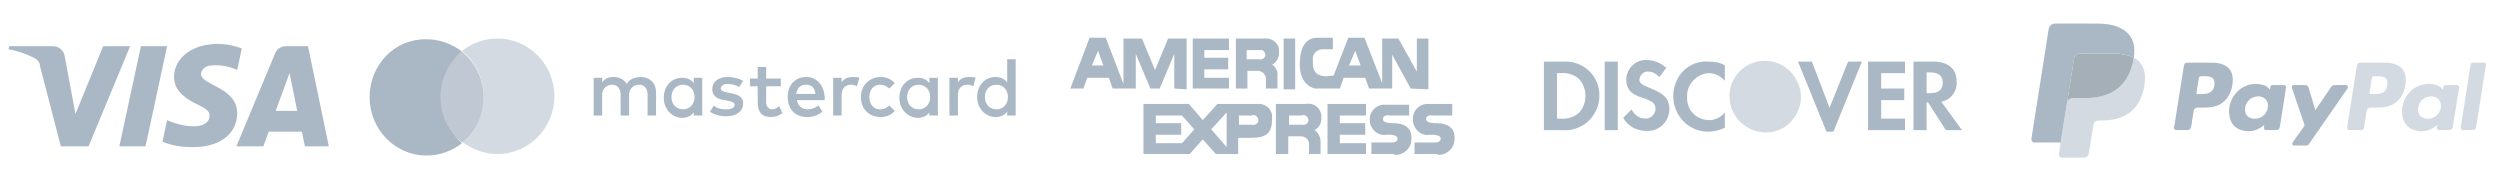
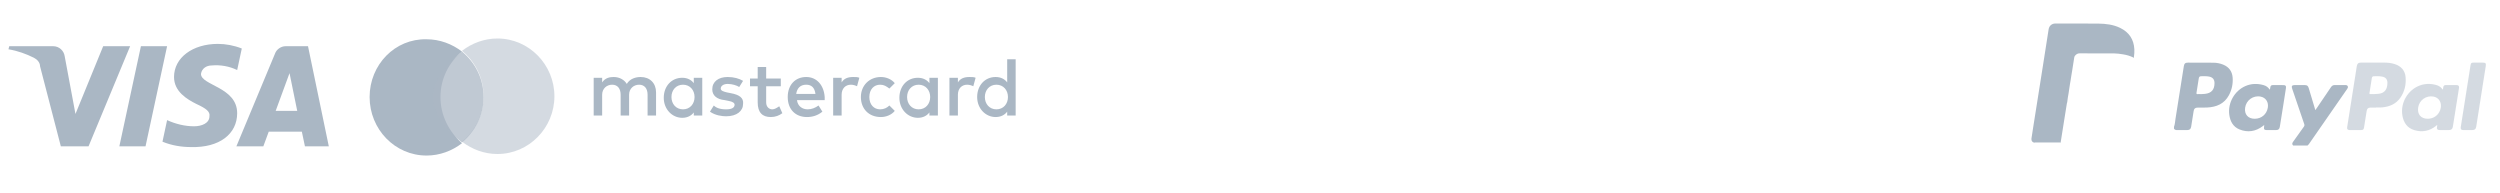
<svg xmlns="http://www.w3.org/2000/svg" version="1.1" id="Layer_1" x="0px" y="0px" width="324.667px" height="25px" viewBox="0 0 324.667 25" enable-background="new 0 0 324.667 25" xml:space="preserve">
  <path fill="#AAB7C4" d="M21.7,6l-2.8,13h-3.4l2.8-13H21.7z M35.8,14.4l1.8-4.9l1,4.9H35.8z M39.6,19h3.1L40,6h-2.9  c-0.6,0-1.2,0.4-1.4,1l-5,12h3.5l0.7-1.9h4.3L39.6,19z M30.8,14.7c0-3.4-4.7-3.6-4.7-5.1c0.1-0.7,0.7-1.1,1.4-1.1  c1.1-0.1,2.3,0.1,3.3,0.6l0.6-2.8c-1-0.4-2.1-0.6-3.1-0.6c-3.3,0-5.7,1.8-5.7,4.3c0,1.9,1.7,2.9,2.9,3.5c1.3,0.6,1.8,1,1.7,1.6  c0,0.9-1,1.301-2,1.301c-1.2,0-2.4-0.301-3.5-0.801L21.1,18.4c1.2,0.5,2.5,0.699,3.7,0.699C28.5,19.2,30.8,17.4,30.8,14.7 M16.9,6  l-5.4,13H7.9L5.2,8.6c0-0.5-0.4-0.9-0.8-1.1C3.4,7,2.3,6.6,1.1,6.4L1.2,6h5.7c0.8,0,1.4,0.6,1.5,1.3l1.4,7.5L13.4,6H16.9z" />
-   <path fill="#AAB7C4" d="M164.4,11.5v-1.3c0-0.5-0.5-1-1-1H162v2.3h-1.5V5h3.7c0.9-0.1,1.8,0.5,1.9,1.4v0.5c0,0.6-0.3,1.2-0.9,1.5  c0.5,0.3,0.8,0.9,0.7,1.5v1.6H164.4 M161.9,7.7h1.6c0.3,0.1,0.7-0.1,0.8-0.4c0.1-0.3-0.1-0.7-0.4-0.8h-2V7.7 M183.2,11.5l-2.4-4.4  v4.4h-3l-0.5-1.4h-2.8l-0.5,1.4h-3.2c0,0-2-0.3-2-3.1c0-3.4,1.7-3.5,2.4-3.5h1.9v1.5h-1.5c-0.7,0.1-1.2,0.7-1.1,1.4v0.5  c0,2.2,2.6,1.5,2.7,1.5l1.9-4.9h2.1l2.3,5.9V5h2.1l2.4,4.3V5h1.5v6.6L183.2,11.5 M175.2,8.5h1.5L176,6.6L175.2,8.5 M152.5,11.5V7  l-1.9,4.5h-1.2L147.5,7v4.5h-3l-0.5-1.4h-2.8l-0.5,1.4H139l2.5-6.6h2.1l2.3,6V5h2.4l1.7,4.1l1.7-4.1h2.4v6.6L152.5,11.5 M141.8,8.5  h1.5l-0.7-1.9L141.8,8.5 M154.9,11.5V5h4.7v1.5h-3.2v1h3.1V9h-3.1v1.1h3.2v1.4H154.9 M166.7,11.6V5h1.5v6.6H166.7 M170,20v-1.3  c0-0.601-0.5-1-1.1-1h-1.6V20h-1.6v-6.5h3.9c1-0.2,1.9,0.5,2,1.5v0.4c0,0.6-0.3,1.199-0.9,1.5c0.5,0.3,0.8,0.899,0.8,1.5V20H170   M167.4,16.2h1.7c0.3,0.1,0.7-0.101,0.8-0.4s-0.1-0.7-0.4-0.8c-0.1-0.1-0.3-0.1-0.4,0h-1.7V16.2 M159.3,20h-1.4l-1.7-1.9l-1.7,1.9  h-6v-6.5h5.9l1.8,2.1l1.9-2.1h5.1c1-0.1,1.9,0.5,2,1.5v0.4c0,1.899-0.7,2.5-2.8,2.5h-1.6V20H159.3 M157.3,16.8l2,2.3v-4.5  L157.3,16.8 M150.1,18.6h3.4l1.6-1.8l-1.6-1.8h-3.4v1h3.3v1.5h-3.3V18.6 M160.9,16.2h1.7c0.3,0.1,0.7-0.101,0.8-0.4  s-0.1-0.7-0.4-0.8c-0.1-0.1-0.3-0.1-0.4,0h-1.7V16.2 M181,20h-2.9v-1.5h2.5c0,0,0.9,0.1,0.9-0.5s-1.4-0.5-1.4-0.5  c-1.1,0.2-2-0.6-2.2-1.6V15.6c-0.1-1,0.7-1.899,1.7-2h3.4V15h-2.5c0,0-0.9-0.2-0.9,0.5c0,0.5,1.2,0.5,1.2,0.5s2.5-0.2,2.5,1.8  c0.1,1.101-0.6,2.101-1.8,2.3h-0.4L181,20 M172.4,20v-6.5h5V15H174v1h3.3v1.5H174v1.1h3.4V20H172.4 M186.6,20h-2.9v-1.5h2.5  c0,0,0.9,0.1,0.9-0.5s-1.4-0.5-1.4-0.5c-1.1,0.2-2-0.6-2.2-1.7v-0.3c-0.1-1,0.7-1.9,1.7-2h3.4V15h-2.5c0,0-0.9-0.2-0.9,0.5  c0,0.5,1.2,0.5,1.2,0.5s2.5-0.2,2.5,1.8c0.1,1.101-0.6,2.101-1.8,2.3h-0.4C186.7,20,186.7,20,186.6,20 M203,8h-2.5v8.9h2.5  c1.1,0.1,2.2-0.301,3.1-1c1-0.9,1.601-2.101,1.601-3.4c0.1-2.4-1.8-4.4-4.2-4.5H203z M205,14.7c-0.6,0.5-1.5,0.8-2.3,0.7h-0.5V9.5  h0.5c0.8-0.1,1.7,0.2,2.3,0.7c0.6,0.6,0.9,1.4,0.9,2.2C205.9,13.3,205.6,14.1,205,14.7z M208.4,16.9h1.699V8H208.4V16.9z   M214.2,11.4c-1-0.4-1.3-0.6-1.3-1.1c0.1-0.6,0.6-1.1,1.199-1c0.5,0,1,0.3,1.4,0.7l0.9-1.2c-0.7-0.6-1.601-1-2.5-1  c-1.4-0.1-2.601,1-2.7,2.4v0.1c0,1.2,0.5,1.9,2.1,2.4c0.4,0.1,0.8,0.3,1.2,0.5c0.3,0.2,0.5,0.5,0.5,0.899c0,0.7-0.6,1.301-1.2,1.301  h-0.1c-0.8,0-1.5-0.5-1.8-1.2l-1.101,1.1c0.601,1.101,1.8,1.7,3,1.7c1.601,0.1,2.9-1.1,3-2.7V14C216.7,12.8,216.2,12.2,214.2,11.4z   M217.3,12.5c0,2.5,2,4.6,4.5,4.6c0.8,0,1.5-0.199,2.2-0.5v-2c-0.5,0.601-1.2,1-2,1c-1.6,0-2.9-1.199-2.9-2.8v-0.2  c-0.1-1.6,1.2-3,2.801-3.1c0.8,0,1.6,0.4,2.1,1v-2c-0.6-0.4-1.4-0.5-2.1-0.5C219.3,7.8,217.3,9.9,217.3,12.5z M237.6,14l-2.3-6h-1.8  l3.7,9.1h0.899l3.7-9.1H240L237.6,14L237.6,14z M242.6,16.9h4.801v-1.5H244.3V13h3v-1.5h-3v-2h3.101V8H242.6V16.9z M254.1,10.6  c0-1.7-1.1-2.6-3.1-2.6h-2.5v8.9h1.7V13.3h0.2l2.3,3.601h2.1l-2.7-3.7C253.3,13,254.2,11.9,254.1,10.6L254.1,10.6z M250.7,12.1h-0.5  V9.4h0.5c1.1,0,1.6,0.5,1.6,1.3C252.3,11.6,251.8,12.1,250.7,12.1z" />
-   <path opacity="0.5" fill="#AAB7C4" enable-background="new    " d="M229.2,7.9c-2.5,0-4.601,2-4.601,4.6c0,2.5,2,4.6,4.601,4.7  c2.6,0.1,4.6-2,4.7-4.6C233.8,10,231.8,7.9,229.2,7.9z" />
  <g>
    <path fill="#AAB7C4" d="M83.2,10c-0.6,0-1.4,0.2-1.8,0.9c-0.3-0.5-0.9-0.9-1.7-0.9c-0.5,0-1.1,0.1-1.5,0.7v-0.6h-1.1V15h1.1v-2.7   c0-0.8,0.6-1.3,1.3-1.3s1.1,0.5,1.1,1.3V15h1.1v-2.7c0-0.8,0.6-1.3,1.3-1.3s1.1,0.5,1.1,1.3V15h1.1v-3C85.2,10.8,84.4,10,83.2,10z    M90.1,10.8c-0.3-0.4-0.8-0.7-1.5-0.7c-1.4,0-2.4,1.1-2.4,2.6s1.1,2.6,2.4,2.6c0.7,0,1.2-0.3,1.5-0.7V15h1.1v-4.9h-1.1V10.8z    M88.7,14.2c-0.9,0-1.5-0.7-1.5-1.6s0.6-1.6,1.5-1.6c0.9,0,1.5,0.7,1.5,1.6S89.6,14.2,88.7,14.2z M94.9,12.1L94.4,12   c-0.4-0.1-0.8-0.2-0.8-0.5s0.3-0.6,0.9-0.6s1.2,0.2,1.5,0.4l0.5-0.8c-0.5-0.3-1.2-0.5-2-0.5c-1.2,0-2,0.6-2,1.6   c0,0.8,0.6,1.3,1.6,1.4l0.5,0.1c0.6,0.101,0.8,0.301,0.8,0.5c0,0.4-0.4,0.601-1.1,0.601c-0.8,0-1.3-0.2-1.6-0.5l-0.5,0.8   c0.7,0.5,1.6,0.6,2.1,0.6c1.4,0,2.2-0.699,2.2-1.6C96.6,12.7,96,12.3,94.9,12.1z M100.3,14.2c-0.4,0-0.8-0.3-0.8-0.9v-2.1h1.9v-1   h-1.9V8.7h-1.1v1.5h-1v1h1v2.1c0,1.3,0.6,1.9,1.7,1.9c0.6,0,1.1-0.2,1.5-0.5l-0.4-0.9C100.9,14,100.6,14.2,100.3,14.2z M104.7,10   c-1.4,0-2.4,1-2.4,2.6s1,2.6,2.5,2.6c0.7,0,1.4-0.2,2-0.7l-0.5-0.8c-0.4,0.3-0.9,0.5-1.4,0.5c-0.7,0-1.3-0.4-1.4-1.2h3.6v-0.4   C107,11.1,106.1,10,104.7,10z M103.4,12.2c0.1-0.7,0.5-1.2,1.3-1.2c0.7,0,1.1,0.4,1.2,1.2H103.4z M109.3,10.7v-0.6h-1.1V15h1.1   v-2.7c0-0.8,0.5-1.3,1.2-1.3c0.3,0,0.6,0.1,0.8,0.2l0.3-1.1c-0.2-0.1-0.5-0.1-0.8-0.1C110.1,10,109.6,10.2,109.3,10.7z M114.3,11   c0.5,0,0.8,0.2,1.2,0.5l0.7-0.7c-0.4-0.5-1.1-0.8-1.8-0.8c-1.5,0-2.6,1.1-2.6,2.6c0,1.5,1,2.6,2.6,2.6c0.7,0,1.4-0.3,1.8-0.8   l-0.7-0.7c-0.3,0.3-0.7,0.5-1.2,0.5c-0.8,0-1.4-0.601-1.4-1.6C112.9,11.6,113.5,11,114.3,11z M120.7,10.8c-0.3-0.4-0.8-0.7-1.5-0.7   c-1.4,0-2.4,1.1-2.4,2.6s1.1,2.6,2.4,2.6c0.7,0,1.2-0.3,1.5-0.7V15h1.1v-4.9h-1.1V10.8z M119.3,14.2c-0.9,0-1.5-0.7-1.5-1.6   s0.6-1.6,1.5-1.6c0.9,0,1.5,0.7,1.5,1.6S120.2,14.2,119.3,14.2z M124.4,10.7v-0.6h-1.1V15h1.1v-2.7c0-0.8,0.5-1.3,1.2-1.3   c0.3,0,0.6,0.1,0.8,0.2l0.3-1.1c-0.2-0.1-0.5-0.1-0.8-0.1C125.2,10,124.7,10.2,124.4,10.7z M130.8,7.7v3c-0.3-0.4-0.8-0.7-1.5-0.7   c-1.4,0-2.4,1.1-2.4,2.6c0,1.5,1.1,2.6,2.4,2.6c0.7,0,1.2-0.3,1.5-0.7V15h1.1V7.7H130.8z M129.4,14.2c-0.9,0-1.5-0.7-1.5-1.6   s0.6-1.6,1.5-1.6s1.5,0.7,1.5,1.6S130.3,14.2,129.4,14.2z M57.2,12.6c0-2.4,1.1-4.5,2.8-5.9c-1.3-1-2.9-1.6-4.6-1.6   C51.3,5,48,8.4,48,12.6c0,4.2,3.3,7.6,7.4,7.6c1.7,0,3.3-0.601,4.6-1.601C58.3,17.1,57.2,15,57.2,12.6z" />
    <path opacity="0.5" fill="#AAB7C4" enable-background="new    " d="M64.6,5c-1.7,0-3.3,0.6-4.6,1.6c1.7,1.4,2.8,3.5,2.8,5.9   c0,2.4-1.1,4.5-2.8,5.9c1.3,1,2.9,1.6,4.6,1.6c4.1,0,7.4-3.4,7.4-7.5C72,8.4,68.7,5,64.6,5z" />
    <path opacity="0.75" fill="#AAB7C4" enable-background="new    " d="M62.8,12.6c0-2.4-1.1-4.5-2.8-5.9c-1.7,1.4-3.8,3.5-3.8,5.9   s2,4.5,3.8,5.9C61.7,17.1,62.8,15,62.8,12.6z" />
  </g>
  <g id="UHcgl3.tif">
    <g>
      <path fill-rule="evenodd" clip-rule="evenodd" fill="#AAB7C4" d="M282.33,16.47c0.127-0.335,0.14-0.692,0.195-1.041    c0.365-2.276,0.721-4.554,1.082-6.831c0.056-0.353,0.194-0.464,0.543-0.464c1.1,0.001,2.2,0,3.3,0.01    c0.44,0.003,0.872,0.085,1.28,0.255c0.744,0.309,1.153,0.87,1.216,1.668c0.062,0.804-0.098,1.575-0.476,2.286    c-0.603,1.135-1.63,1.552-2.845,1.611c-0.404,0.02-0.81,0.009-1.214,0.011c-0.336,0.003-0.479,0.127-0.53,0.454    c-0.106,0.672-0.212,1.345-0.32,2.018c-0.05,0.317-0.194,0.443-0.517,0.445c-0.432,0.002-0.864-0.007-1.295,0.003    c-0.176,0.005-0.318-0.033-0.42-0.181C282.33,16.632,282.33,16.551,282.33,16.47z M285.785,12.218    c0.002,0.003,0.002,0.005,0.002,0.009c0.188-0.012,0.377-0.017,0.563-0.036c0.837-0.088,1.24-0.544,1.241-1.396    c0.001-0.475-0.23-0.755-0.696-0.849c-0.313-0.063-0.63-0.046-0.946-0.048c-0.303-0.002-0.366,0.054-0.412,0.344    c-0.093,0.591-0.181,1.185-0.28,1.775c-0.025,0.148-0.015,0.228,0.166,0.205C285.542,12.206,285.664,12.218,285.785,12.218z" />
      <path fill-rule="evenodd" clip-rule="evenodd" fill="#AAB7C4" d="M297.804,18.9c-0.153-0.147-0.146-0.294-0.022-0.465    c0.474-0.655,0.936-1.321,1.409-1.977c0.084-0.116,0.1-0.21,0.052-0.348c-0.527-1.527-1.046-3.059-1.566-4.59    c-0.116-0.342-0.025-0.471,0.329-0.471c0.433-0.001,0.864-0.001,1.296,0c0.31,0,0.438,0.095,0.526,0.393    c0.271,0.904,0.541,1.808,0.812,2.711c0.011,0.038,0.026,0.075,0.051,0.145c0.183-0.268,0.352-0.515,0.52-0.762    c0.499-0.737,1.003-1.471,1.498-2.211c0.128-0.191,0.282-0.287,0.519-0.28c0.445,0.011,0.891,0.005,1.336,0.001    c0.135,0,0.259,0.01,0.327,0.148c0.062,0.126,0.013,0.232-0.061,0.338c-1.656,2.388-3.311,4.777-4.969,7.164    c-0.053,0.076-0.128,0.136-0.193,0.202C299.046,18.9,298.424,18.9,297.804,18.9z" />
      <path opacity="0.5" fill-rule="evenodd" clip-rule="evenodd" fill="#AAB7C4" enable-background="new    " d="M308.568,13.974    c-0.243,0-0.486-0.003-0.729,0c-0.285,0.005-0.437,0.128-0.484,0.413c-0.119,0.725-0.23,1.45-0.347,2.175    c-0.041,0.252-0.127,0.327-0.376,0.328c-0.499,0.002-0.998,0.002-1.497,0c-0.259-0.002-0.356-0.119-0.317-0.372    c0.368-2.335,0.738-4.67,1.108-7.006c0.049-0.306,0.096-0.613,0.142-0.919c0.05-0.323,0.201-0.459,0.529-0.46    c1.039-0.001,2.078-0.003,3.118,0.001c0.433,0.001,0.858,0.054,1.273,0.187c0.854,0.275,1.359,0.85,1.424,1.745    c0.068,0.938-0.138,1.83-0.676,2.613c-0.573,0.836-1.427,1.181-2.4,1.271c-0.254,0.022-0.511,0.003-0.768,0.003    C308.568,13.96,308.568,13.966,308.568,13.974z M308.235,12.217c0,0.002,0,0.005,0.002,0.007c0.188-0.011,0.375-0.022,0.564-0.033    c0.907-0.058,1.253-0.619,1.245-1.45c-0.005-0.44-0.233-0.699-0.664-0.79c-0.367-0.077-0.739-0.049-1.11-0.05    c-0.141,0-0.227,0.09-0.248,0.223c-0.105,0.659-0.203,1.318-0.309,1.977c-0.016,0.094,0.004,0.121,0.095,0.117    C307.953,12.213,308.095,12.217,308.235,12.217z" />
      <path fill-rule="evenodd" clip-rule="evenodd" fill="#AAB7C4" d="M294.054,16.254c-0.1,0.019-0.135,0.08-0.187,0.12    c-0.932,0.706-1.956,0.868-3.032,0.433c-0.838-0.339-1.212-1.059-1.326-1.919c-0.201-1.528,0.68-3.092,2.088-3.709    c0.771-0.338,1.57-0.353,2.374-0.124c0.326,0.094,0.598,0.277,0.788,0.593c0.067-0.115,0.065-0.223,0.081-0.324    c0.029-0.196,0.136-0.277,0.331-0.275c0.458,0.004,0.918,0.001,1.376,0.002c0.273,0.001,0.366,0.103,0.323,0.38    c-0.103,0.687-0.213,1.373-0.321,2.058c-0.157,0.992-0.315,1.985-0.475,2.977c-0.048,0.299-0.19,0.424-0.491,0.426    c-0.404,0.004-0.81,0.002-1.214,0.001c-0.301-0.001-0.386-0.102-0.345-0.399C294.035,16.419,294.043,16.346,294.054,16.254z     M292.833,15.423c0.863-0.011,1.533-0.585,1.68-1.435c0.123-0.714-0.252-1.302-0.918-1.439c-0.966-0.2-1.893,0.459-2.028,1.442    C291.446,14.859,291.957,15.434,292.833,15.423z" />
      <path opacity="0.5" fill-rule="evenodd" clip-rule="evenodd" fill="#AAB7C4" enable-background="new    " d="M317.228,11.645    c0.057-0.115,0.054-0.224,0.072-0.328c0.031-0.177,0.127-0.271,0.316-0.269c0.48,0.003,0.959-0.002,1.438,0.002    c0.214,0.001,0.324,0.132,0.293,0.34c-0.148,0.952-0.301,1.902-0.451,2.854c-0.116,0.732-0.233,1.463-0.35,2.195    c-0.051,0.321-0.191,0.448-0.513,0.449c-0.404,0.002-0.809,0.002-1.214,0c-0.286-0.001-0.379-0.112-0.336-0.391    c0.012-0.079,0.026-0.159,0.04-0.242c-0.089-0.01-0.12,0.062-0.168,0.1c-0.838,0.664-1.783,0.844-2.799,0.55    c-0.938-0.272-1.409-0.978-1.567-1.901c-0.277-1.629,0.691-3.312,2.237-3.893c0.744-0.281,1.504-0.273,2.261-0.04    C316.799,11.168,317.046,11.361,317.228,11.645z M315.275,15.421c0.798,0.003,1.448-0.487,1.662-1.254    c0.22-0.79-0.16-1.479-0.895-1.622c-0.958-0.185-1.859,0.455-2.004,1.423C313.907,14.843,314.397,15.418,315.275,15.421z" />
      <path opacity="0.5" fill-rule="evenodd" clip-rule="evenodd" fill="#AAB7C4" enable-background="new    " d="M321.846,8.133    c0.196,0,0.392,0,0.587,0c0.356,0,0.44,0.089,0.388,0.436c-0.109,0.705-0.226,1.41-0.336,2.116    c-0.208,1.317-0.413,2.634-0.619,3.951c-0.096,0.612-0.19,1.226-0.289,1.836c-0.046,0.283-0.198,0.415-0.482,0.417    c-0.404,0.004-0.809,0.004-1.214,0.001c-0.254-0.002-0.349-0.128-0.31-0.377c0.292-1.85,0.584-3.698,0.875-5.548    c0.133-0.845,0.266-1.691,0.4-2.535c0.037-0.23,0.116-0.295,0.354-0.297C321.414,8.13,321.631,8.133,321.846,8.133z" />
    </g>
  </g>
-   <path opacity="0.5" fill-rule="evenodd" clip-rule="evenodd" fill="#AAB7C4" enable-background="new    " d="M277.094,7.524  c0.01-0.005,0.019-0.011,0.028-0.016c0.489,0.233,0.849,0.602,1.101,1.078c0.287,0.542,0.369,1.129,0.342,1.73  c-0.041,0.924-0.247,1.814-0.649,2.651c-0.624,1.296-1.653,2.094-3.036,2.452c-0.614,0.159-1.239,0.22-1.872,0.222  c-0.144,0-0.286-0.002-0.431,0.001c-0.391,0.005-0.652,0.222-0.718,0.606c-0.087,0.515-0.163,1.032-0.247,1.549  c-0.113,0.71-0.223,1.421-0.348,2.129c-0.058,0.339-0.322,0.546-0.663,0.548c-0.931,0.001-1.862,0.001-2.793,0  c-0.296-0.001-0.467-0.21-0.421-0.503c0.073-0.477,0.145-0.953,0.217-1.431c0.164-1.042,0.328-2.085,0.494-3.128  c0.104-0.659,0.213-1.318,0.317-1.979c0.013-0.079,0.062-0.149,0.056-0.232c0.207-0.375,0.536-0.485,0.947-0.47  c0.486,0.018,0.975,0.004,1.463,0.004c0.663,0,1.318-0.066,1.965-0.22c0.939-0.224,1.784-0.628,2.493-1.295  c0.604-0.569,1.025-1.259,1.322-2.027C276.869,8.654,277.02,8.099,277.094,7.524z" />
-   <path fill-rule="evenodd" clip-rule="evenodd" fill="#A5AFB7" d="M277.094,7.524c-0.074,0.574-0.225,1.13-0.433,1.669  c-0.297,0.769-0.718,1.458-1.322,2.027c-0.709,0.667-1.554,1.072-2.493,1.295c-0.646,0.153-1.302,0.22-1.965,0.22  c-0.488,0-0.977,0.014-1.463-0.004c-0.411-0.016-0.74,0.094-0.947,0.47c0.03-0.353,0.104-0.699,0.16-1.048  c0.067-0.415,0.123-0.831,0.188-1.246c0.041-0.267,0.101-0.532,0.132-0.8c0.034-0.305,0.109-0.601,0.149-0.903  c0.077-0.579,0.18-1.154,0.271-1.73c0.047-0.297,0.365-0.542,0.672-0.543c1.494-0.003,2.988-0.01,4.482,0.004  c0.394,0.004,0.785,0.06,1.178,0.123c0.46,0.075,0.901,0.197,1.32,0.399C277.057,7.472,277.09,7.48,277.094,7.524z" />
  <path fill-rule="evenodd" clip-rule="evenodd" fill="#AAB7C4" d="M267.604,18.54c-0.008,0.002-0.016,0-0.021-0.007  c-0.037-0.048-0.09-0.028-0.137-0.028c-1.035-0.001-2.072-0.001-3.108,0c-0.046,0-0.099-0.019-0.139,0.026  c-0.263-0.039-0.423-0.256-0.382-0.532c0.082-0.558,0.171-1.114,0.258-1.671c0.201-1.275,0.404-2.552,0.607-3.828  c0.227-1.44,0.453-2.879,0.682-4.319c0.229-1.458,0.467-2.914,0.684-4.373c0.068-0.461,0.43-0.755,0.871-0.753  c1.862,0.01,3.724-0.011,5.586,0.01c0.973,0.012,1.941,0.125,2.834,0.559c1.152,0.56,1.773,1.486,1.843,2.774  c0.018,0.332-0.009,0.661-0.057,0.989c-0.006,0.04-0.001,0.08-0.002,0.12c-0.01,0.005-0.019,0.011-0.028,0.016  c-0.004-0.044-0.037-0.053-0.07-0.068c-0.419-0.202-0.86-0.325-1.32-0.399c-0.393-0.063-0.784-0.119-1.178-0.123  c-1.494-0.014-2.988-0.007-4.482-0.004c-0.307,0.001-0.625,0.246-0.672,0.543c-0.091,0.576-0.193,1.151-0.271,1.73  c-0.04,0.302-0.115,0.599-0.149,0.903c-0.031,0.268-0.091,0.533-0.132,0.8c-0.065,0.415-0.121,0.832-0.188,1.246  c-0.057,0.349-0.13,0.695-0.16,1.048c0.006,0.083-0.043,0.153-0.056,0.232c-0.104,0.66-0.213,1.319-0.317,1.979  C267.932,16.455,267.768,17.498,267.604,18.54z" />
</svg>